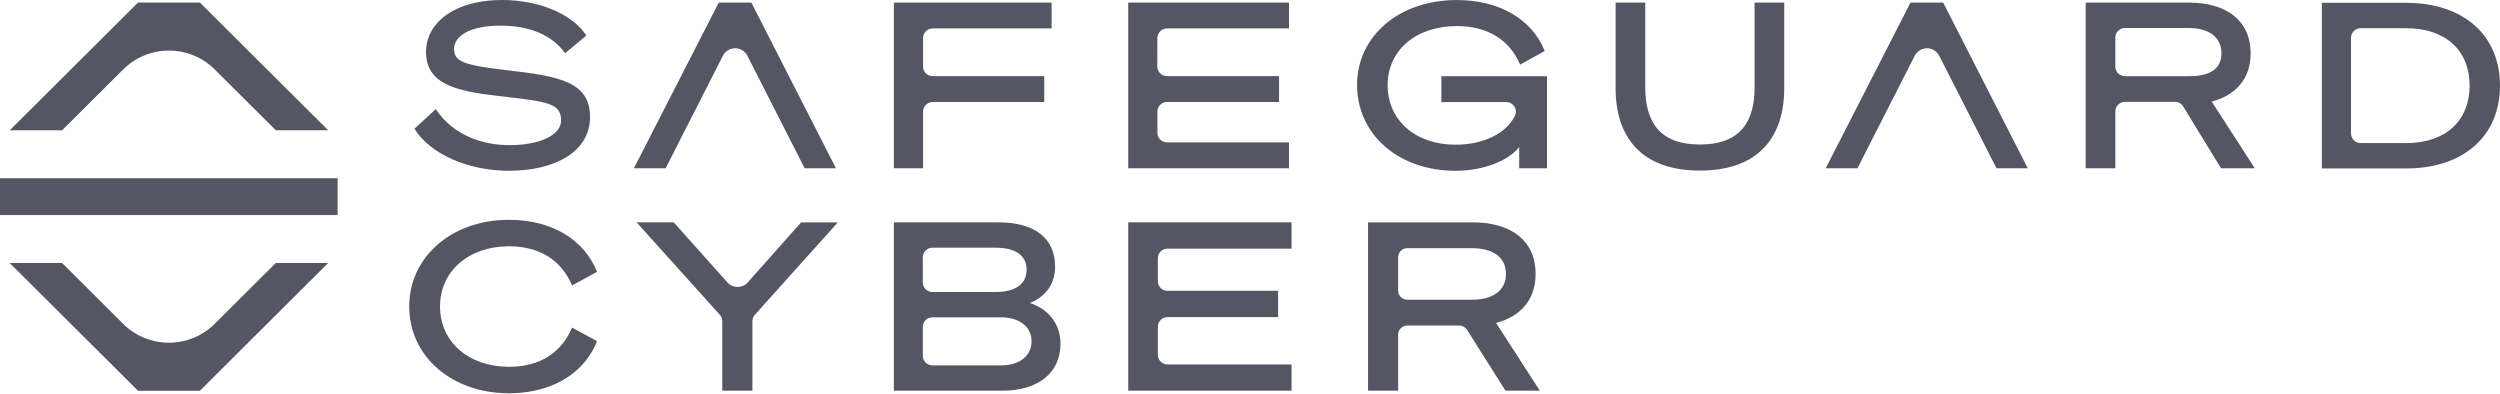
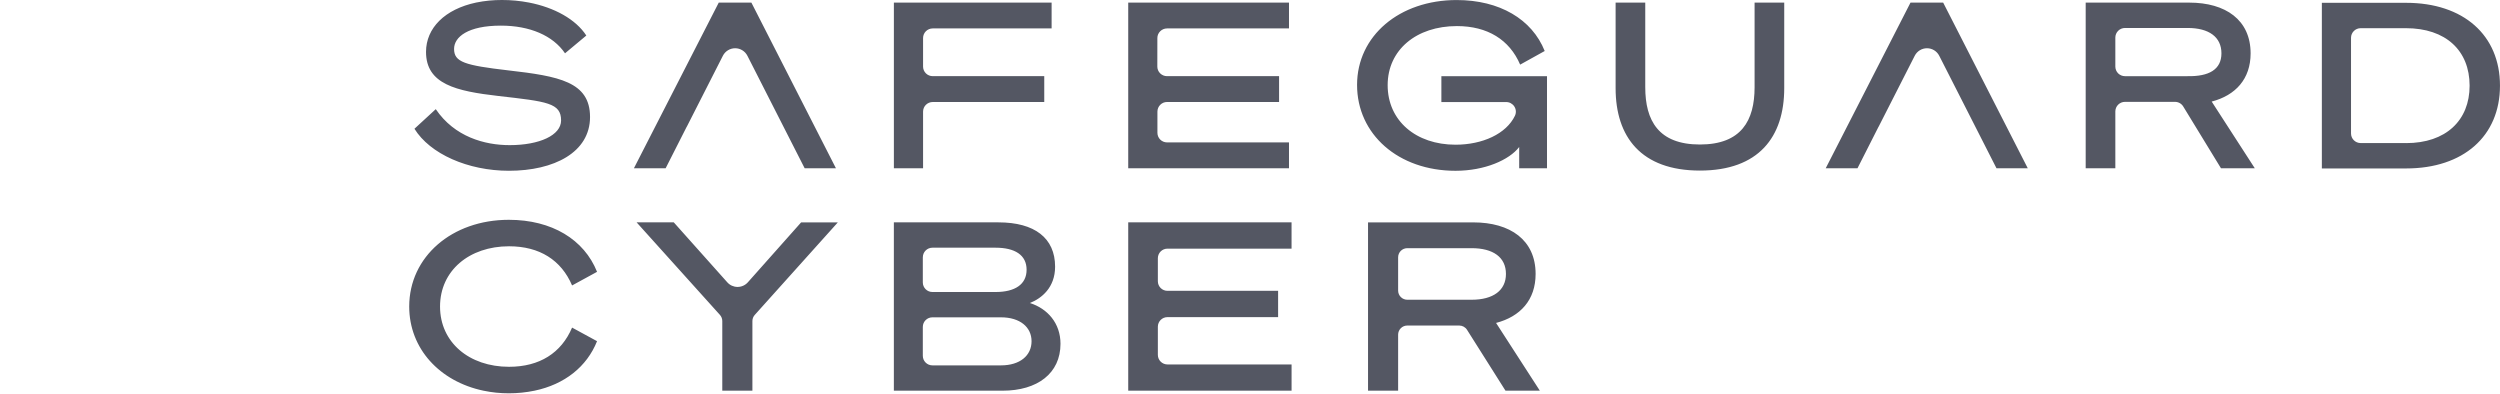
<svg xmlns="http://www.w3.org/2000/svg" width="127" height="20" viewBox="0 0 127 20" fill="none">
-   <path d="M17.151 9.053V10.927H0V9.053H17.151ZM3.156 6.617L6.256 3.53C6.873 2.915 7.71 2.57 8.584 2.57C9.457 2.57 10.294 2.915 10.912 3.53L14.011 6.617H16.672L10.153 0.13H7.011L0.495 6.619L3.157 6.617H3.156ZM14.008 13.361L10.909 16.449C10.291 17.064 9.454 17.41 8.581 17.41C7.708 17.41 6.871 17.064 6.253 16.449L3.154 13.361H0.494L7.011 19.851H10.154L16.669 13.361H14.009H14.008Z" fill="#545763" />
  <path d="M65.481 7.234H59.287C59.016 7.234 58.797 7.016 58.797 6.746V5.67C58.797 5.4 59.016 5.181 59.286 5.181H64.977V3.869H59.282C59.153 3.869 59.028 3.817 58.935 3.725C58.843 3.634 58.791 3.509 58.792 3.38L58.794 1.931C58.794 1.802 58.847 1.677 58.94 1.587C59.032 1.495 59.157 1.444 59.287 1.444H65.481V0.132H57.314V8.547H65.481V7.235V7.234ZM33.815 8.547L34.886 6.437H34.889L36.723 2.832C36.842 2.599 37.083 2.451 37.346 2.451C37.608 2.451 37.849 2.599 37.968 2.833L39.134 5.125L40.876 8.547H42.465L38.17 0.132H36.513L32.203 8.547H33.816H33.815ZM46.892 5.67C46.892 5.541 46.943 5.417 47.035 5.325C47.127 5.234 47.252 5.182 47.382 5.182H53.048V3.869H47.382C47.252 3.869 47.127 3.817 47.035 3.726C46.943 3.634 46.891 3.509 46.892 3.38V1.933C46.892 1.803 46.943 1.679 47.035 1.587C47.127 1.496 47.252 1.444 47.382 1.444H53.422V0.132H45.409V8.547H46.892V5.67L46.892 5.67ZM25.82 3.575C23.608 3.318 23.067 3.154 23.067 2.486C23.067 1.877 23.772 1.302 25.444 1.302C26.914 1.302 28.091 1.806 28.703 2.708L29.785 1.805C29.248 0.98 28.165 0.38 26.869 0.129C26.419 0.043 25.961 -0.001 25.502 2.75017e-06C25.062 -0.002 24.623 0.041 24.192 0.129C22.605 0.464 21.642 1.419 21.642 2.637C21.642 4.278 23.172 4.63 25.326 4.877C27.797 5.158 28.503 5.231 28.503 6.119C28.503 6.869 27.409 7.373 25.89 7.373C24.619 7.373 23.089 6.952 22.137 5.545L21.054 6.541C21.843 7.819 23.772 8.675 25.855 8.675C28.15 8.675 29.974 7.737 29.974 5.944C29.974 4.15 28.386 3.87 25.82 3.575ZM73.222 5.184H76.515C76.683 5.184 76.838 5.269 76.928 5.41C77.019 5.55 77.031 5.726 76.96 5.878C76.519 6.801 75.309 7.351 73.941 7.351C71.928 7.351 70.493 6.133 70.493 4.326C70.493 2.533 71.953 1.325 74.01 1.325C75.564 1.325 76.682 2.017 77.224 3.283L78.471 2.591C77.824 0.974 76.176 0.002 73.999 0.002C71.093 0.002 68.939 1.818 68.939 4.314C68.939 6.822 71.034 8.676 73.94 8.676C75.423 8.676 76.671 8.126 77.175 7.468V8.547H78.588V3.871H73.222L73.222 5.184ZM114.331 2.712C114.331 1.012 113.061 0.133 111.215 0.133H105.953V8.547H107.459V5.662C107.459 5.392 107.679 5.174 107.949 5.174H110.49C110.661 5.174 110.82 5.263 110.909 5.41L112.825 8.547H114.543L112.354 5.16C113.567 4.843 114.331 4.011 114.331 2.712ZM111.13 3.87H107.95C107.82 3.87 107.694 3.818 107.602 3.727C107.51 3.635 107.459 3.51 107.459 3.38V1.909C107.459 1.78 107.511 1.655 107.603 1.564C107.695 1.472 107.82 1.421 107.95 1.421H111.131C112.214 1.421 112.849 1.878 112.849 2.71C112.849 3.53 112.217 3.89 111.131 3.869V3.87H111.13ZM97.054 0.132L92.747 8.547H94.361L95.431 6.437H95.434L97.269 2.832C97.388 2.599 97.628 2.451 97.891 2.451C98.154 2.451 98.394 2.599 98.513 2.833L99.68 5.125L101.421 8.547H103.01L98.713 0.132H97.054V0.132ZM89.133 4.433C89.133 6.12 88.463 7.341 86.356 7.341C84.249 7.341 83.579 6.122 83.579 4.433V0.132H82.073V4.48C82.073 6.953 83.368 8.665 86.356 8.665C89.345 8.665 90.639 6.955 90.639 4.479V0.132H89.133V4.434V4.433ZM122.233 0.143H117.95V8.557H122.233C125.14 8.557 126.999 6.917 126.999 4.35C126.999 1.783 125.14 0.143 122.233 0.143ZM122.233 7.268H119.923C119.652 7.268 119.432 7.05 119.432 6.779V1.92C119.432 1.651 119.652 1.432 119.922 1.432H122.221C124.246 1.432 125.456 2.569 125.456 4.351C125.458 6.12 124.246 7.27 122.233 7.27V7.269V7.268ZM25.858 18.633C23.837 18.633 22.354 17.394 22.354 15.572C22.354 13.75 23.837 12.511 25.858 12.511C27.413 12.511 28.512 13.214 29.062 14.501L30.33 13.809C29.672 12.166 28.034 11.166 25.846 11.166C22.966 11.166 20.788 13.036 20.788 15.572C20.788 17.715 22.34 19.381 24.559 19.847C24.983 19.936 25.413 19.98 25.846 19.979C26.285 19.98 26.724 19.936 27.154 19.847C28.682 19.527 29.811 18.629 30.33 17.332L29.062 16.642C28.514 17.93 27.413 18.633 25.858 18.633ZM78.009 13.917C78.009 12.19 76.718 11.297 74.841 11.297H69.496V19.847H71.025V17C71.025 16.877 71.075 16.759 71.162 16.672C71.249 16.585 71.368 16.537 71.492 16.537H74.129C74.289 16.537 74.439 16.619 74.524 16.753L76.479 19.847H78.224L76 16.405C77.231 16.084 78.009 15.239 78.009 13.917ZM71.492 15.227C71.368 15.227 71.249 15.178 71.162 15.091C71.075 15.005 71.025 14.886 71.025 14.764V13.07C71.025 12.815 71.234 12.607 71.492 12.607H74.757C75.856 12.607 76.502 13.071 76.502 13.917C76.502 14.751 75.857 15.227 74.757 15.227H71.492ZM57.314 19.847H65.612V18.514H59.307C59.038 18.514 58.819 18.296 58.819 18.027V16.595C58.82 16.327 59.039 16.11 59.307 16.11H64.928V14.774H59.307C59.038 14.774 58.819 14.557 58.819 14.288V13.118C58.819 12.849 59.038 12.631 59.307 12.631H65.611V11.295H57.314V19.847ZM37.99 14.342C37.858 14.491 37.668 14.576 37.468 14.576C37.269 14.576 37.078 14.491 36.947 14.342L34.228 11.296H32.34L36.574 15.998C36.65 16.084 36.692 16.194 36.692 16.308V19.845H38.222V16.309C38.222 16.195 38.264 16.085 38.34 16L42.562 11.297H40.697L37.99 14.342ZM52.319 15.393C52.917 15.155 53.599 14.607 53.599 13.546C53.599 12.093 52.559 11.296 50.719 11.296H45.408V19.847H50.931C52.701 19.847 53.873 18.966 53.873 17.465C53.873 16.418 53.215 15.678 52.319 15.393H52.319ZM46.88 13.069C46.88 12.801 47.098 12.583 47.367 12.583H50.574C51.554 12.583 52.151 12.952 52.151 13.703C52.151 14.453 51.554 14.834 50.574 14.834H47.367C47.097 14.834 46.879 14.616 46.879 14.348V13.069H46.88ZM50.849 18.561H47.367C47.097 18.561 46.879 18.343 46.879 18.075V16.607C46.879 16.337 47.098 16.12 47.367 16.12H50.849C51.817 16.12 52.403 16.62 52.403 17.334C52.403 18.061 51.817 18.561 50.849 18.561Z" fill="#545763" />
</svg>